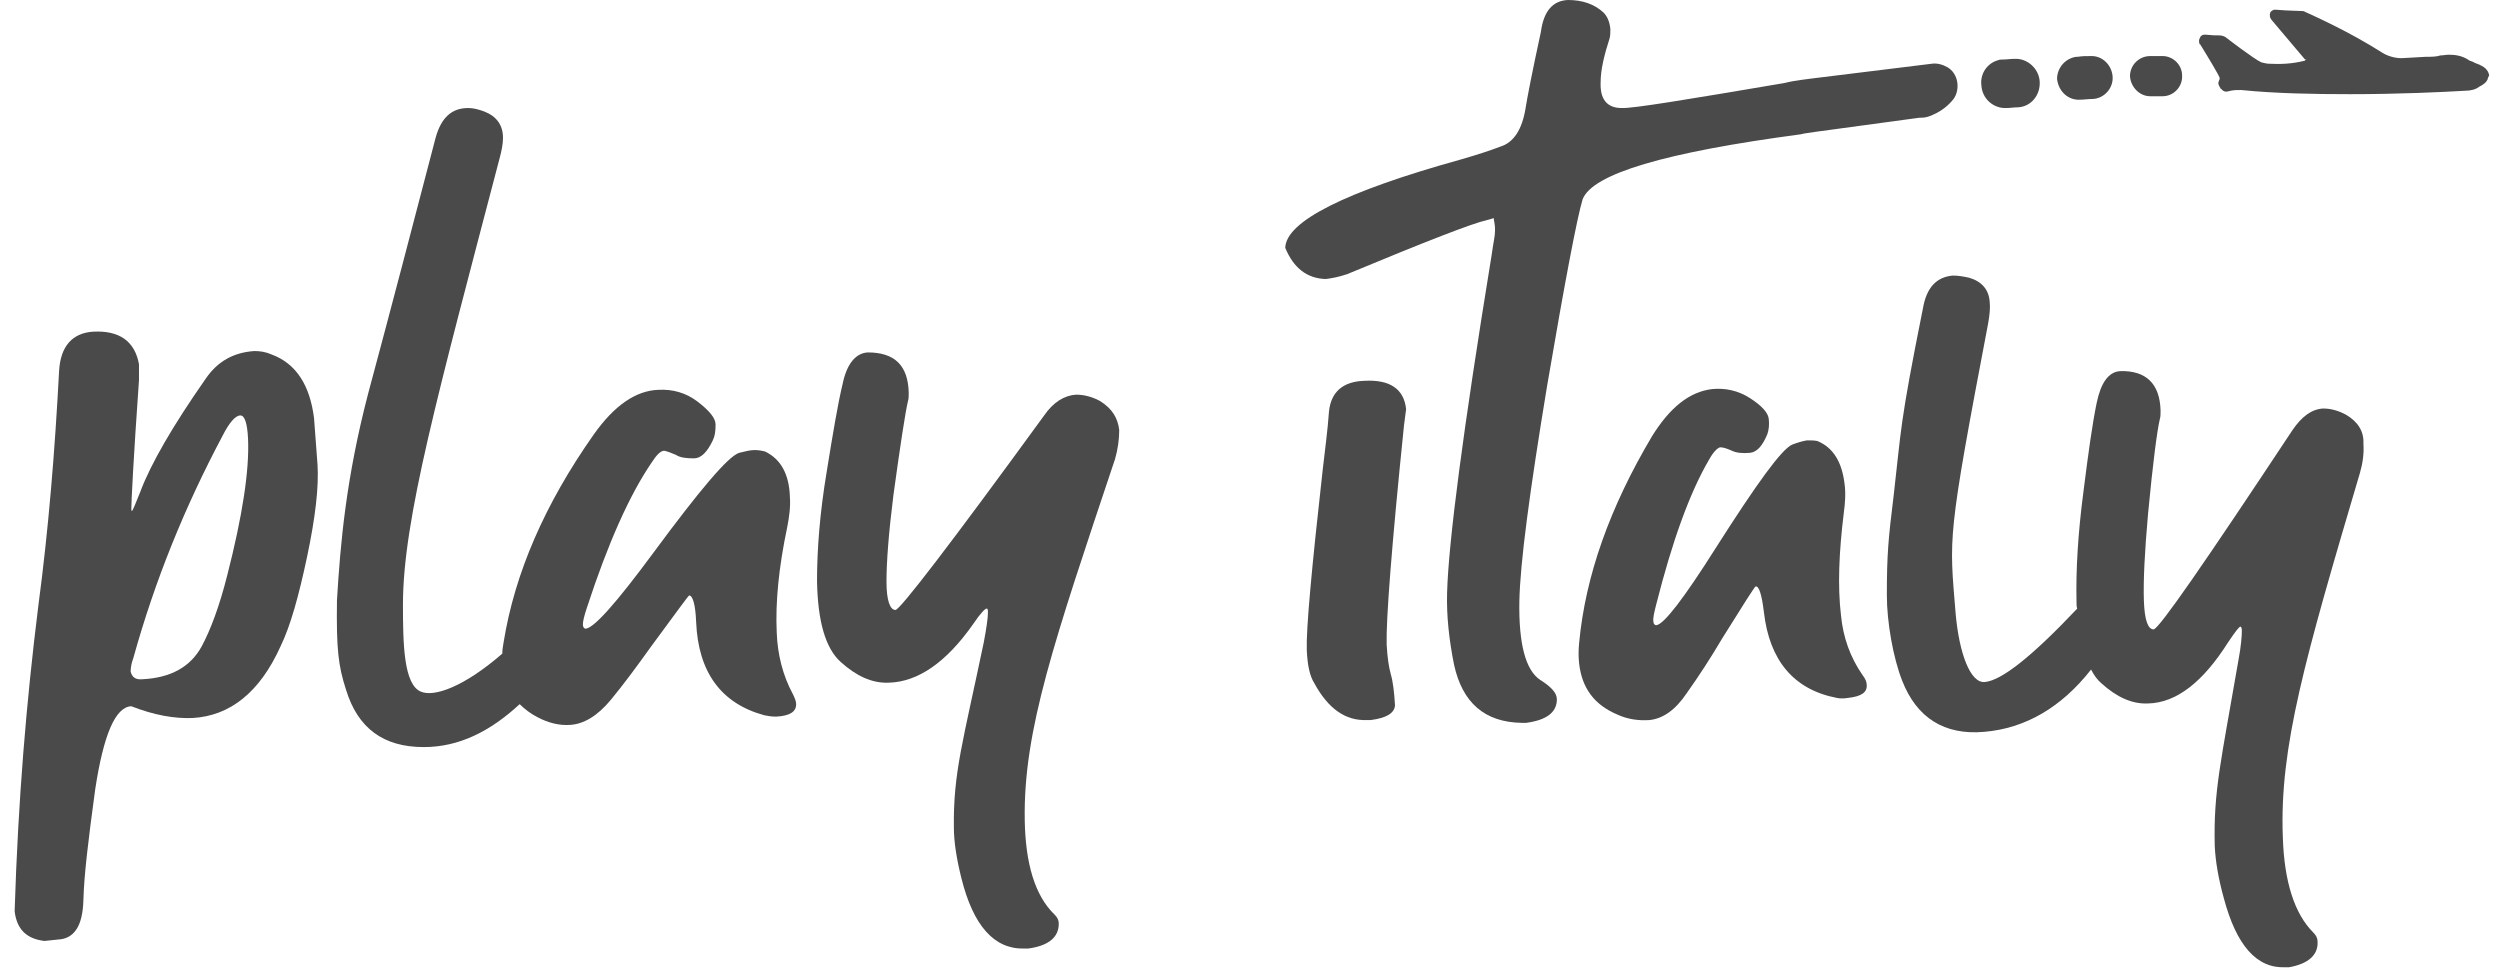
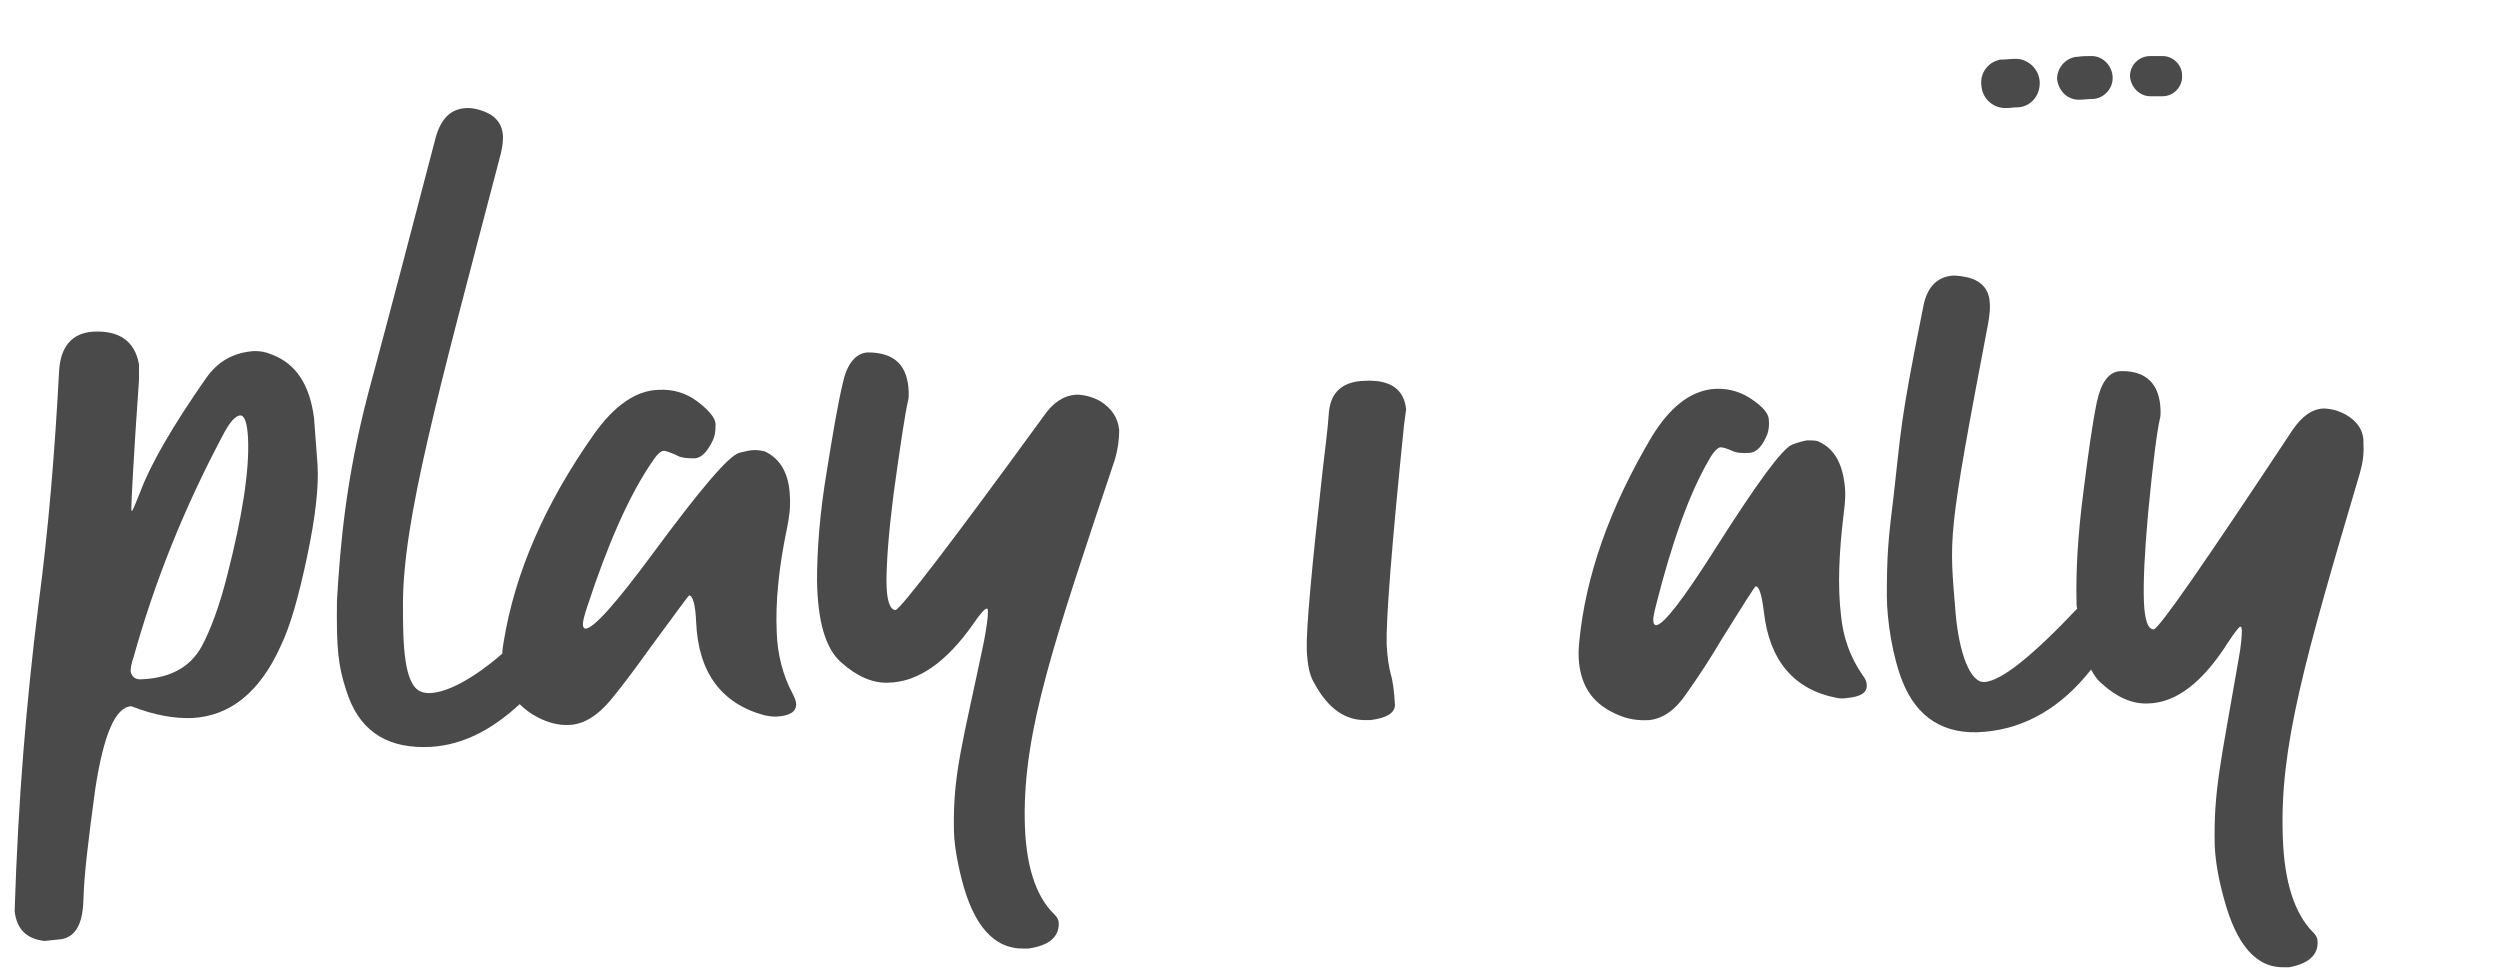
<svg xmlns="http://www.w3.org/2000/svg" width="131" height="51" viewBox="0 0 131 51" fill="none">
  <g id="Play italy">
-     <path id="Vector" d="M80.706 35.627C79.942 35.119 79.578 33.741 79.614 31.528C79.651 29.496 80.16 25.723 81.07 20.208C82.017 14.657 82.636 11.428 82.927 10.449C83.437 9.106 87.259 7.982 94.357 7.038C94.648 6.966 94.175 7.038 100.582 6.168C100.619 6.168 100.619 6.168 100.655 6.168H100.691C100.91 6.168 101.128 6.095 101.347 5.986C101.747 5.805 102.111 5.515 102.366 5.188C102.73 4.68 102.621 3.846 102.038 3.519C101.783 3.374 101.492 3.302 101.237 3.338C93.884 4.245 94.284 4.172 93.484 4.354C88.351 5.224 85.511 5.696 84.966 5.66C84.201 5.66 83.837 5.188 83.873 4.317C83.873 3.664 84.055 2.902 84.347 1.995C84.383 1.85 84.383 1.705 84.383 1.524C84.347 1.161 84.237 0.871 84.019 0.653C83.546 0.218 82.927 0 82.162 0C81.362 0.036 80.888 0.58 80.743 1.669C80.269 3.846 80.015 5.188 79.942 5.66C79.76 6.784 79.323 7.474 78.595 7.691C78.122 7.873 77.467 8.091 76.593 8.344C70.441 10.05 67.383 11.61 67.347 12.988C67.784 14.04 68.475 14.585 69.458 14.621C69.786 14.585 70.15 14.512 70.587 14.367C74.773 12.626 77.212 11.682 77.903 11.537C78.049 11.501 78.158 11.465 78.267 11.428C78.304 11.719 78.34 11.755 78.34 12.045C78.34 12.408 78.267 12.589 78.158 13.387C76.666 22.53 75.901 28.407 75.828 31.056C75.792 32.289 75.938 33.559 76.192 34.829C76.629 36.825 77.794 37.84 79.724 37.877H79.978C81.034 37.732 81.58 37.333 81.58 36.643C81.58 36.317 81.289 35.99 80.706 35.627Z" fill="#4A4A4A" />
-     <path id="Vector_2" d="M130.432 3.955C130.432 3.919 130.432 3.919 130.432 3.955C130.396 3.701 130.214 3.52 129.959 3.411C129.923 3.375 129.85 3.375 129.813 3.339H129.777C129.741 3.302 129.668 3.302 129.631 3.266L129.559 3.23C129.486 3.194 129.413 3.194 129.377 3.157C129.013 2.903 128.612 2.867 128.321 2.867C128.175 2.867 128.03 2.903 127.884 2.903C127.666 2.976 127.411 2.976 127.12 2.976L125.846 3.048C125.482 3.048 125.117 2.94 124.826 2.758C123.115 1.67 121.332 0.872 120.858 0.654C120.822 0.654 120.749 0.581 120.676 0.581C120.676 0.581 120.64 0.581 119.766 0.545L119.257 0.509C119.22 0.509 119.184 0.509 119.147 0.509C119.075 0.545 119.002 0.581 118.965 0.654C118.929 0.726 118.929 0.835 118.965 0.944C119.002 0.98 119.002 1.017 119.038 1.053L120.786 3.121L120.858 3.085L120.786 3.157C120.786 3.157 120.786 3.157 120.749 3.194H120.713C120.13 3.339 119.512 3.375 118.893 3.339C118.783 3.339 118.638 3.302 118.492 3.266C118.092 3.085 116.636 1.96 116.636 1.96C116.599 1.924 116.563 1.924 116.49 1.887C116.381 1.851 116.272 1.851 116.126 1.851C116.09 1.851 116.053 1.851 116.017 1.851L115.544 1.815C115.434 1.815 115.325 1.851 115.289 1.96C115.216 2.069 115.216 2.178 115.252 2.287C115.252 2.323 115.289 2.323 115.289 2.323C115.762 3.085 116.272 3.955 116.308 4.064V4.101V4.137C116.308 4.173 116.272 4.209 116.272 4.246C116.199 4.355 116.272 4.5 116.344 4.608C116.344 4.645 116.381 4.645 116.417 4.681C116.49 4.79 116.636 4.826 116.745 4.79C116.781 4.79 116.854 4.754 116.891 4.754C117.073 4.717 117.255 4.717 117.437 4.717C119.22 4.899 121.259 4.935 123.152 4.935C125.664 4.935 127.993 4.826 129.195 4.754C129.486 4.754 129.741 4.681 129.923 4.536C130.141 4.427 130.287 4.318 130.359 4.137V4.101L130.432 3.955Z" fill="#4A4A4A" />
    <path id="Vector_3" d="M16.456 21.914C16.238 20.173 15.51 19.048 14.236 18.576C13.908 18.431 13.617 18.395 13.325 18.395C12.233 18.468 11.396 18.939 10.777 19.846C9.03 22.349 7.901 24.309 7.355 25.76C7.101 26.413 6.955 26.739 6.919 26.776C6.882 26.776 6.882 26.739 6.882 26.631C6.882 26.304 6.991 24.055 7.283 19.919V19.084C7.064 17.887 6.263 17.306 4.88 17.379C3.788 17.452 3.169 18.141 3.096 19.447C2.878 23.583 2.55 27.683 2.004 31.782C1.385 36.753 0.949 41.905 0.767 47.746C0.876 48.689 1.385 49.197 2.332 49.306L3.024 49.233C3.897 49.197 4.334 48.508 4.37 47.165C4.407 45.823 4.625 44.045 4.989 41.36C5.426 38.494 6.045 37.043 6.882 37.007C8.083 37.478 9.139 37.66 10.086 37.624C12.051 37.515 13.617 36.281 14.709 33.85C15.218 32.798 15.655 31.238 16.092 29.17C16.529 27.102 16.711 25.506 16.638 24.345L16.456 21.914ZM11.906 30.15C11.505 31.746 11.032 33.016 10.559 33.887C9.976 34.939 8.957 35.519 7.465 35.592C7.101 35.628 6.919 35.483 6.846 35.193C6.846 35.011 6.882 34.757 6.991 34.467C8.12 30.404 9.685 26.558 11.651 22.857C12.015 22.132 12.343 21.769 12.597 21.769C12.816 21.769 12.961 22.168 12.998 23.003C13.071 24.635 12.707 27.03 11.906 30.15Z" fill="#4A4A4A" />
    <path id="Vector_4" d="M40.7 33.124C40.627 31.564 40.809 29.714 41.246 27.646C41.355 27.102 41.428 26.558 41.391 26.05C41.355 24.852 40.918 24.054 40.081 23.655C39.935 23.619 39.753 23.583 39.535 23.583C39.316 23.583 39.025 23.655 38.734 23.728C38.151 23.909 36.659 25.687 34.22 28.988C32.291 31.601 31.126 32.907 30.689 32.943C30.616 32.943 30.543 32.87 30.543 32.725C30.543 32.544 30.616 32.254 30.762 31.818C31.854 28.48 32.982 25.941 34.147 24.236C34.402 23.837 34.62 23.619 34.803 23.619C34.984 23.655 35.166 23.728 35.421 23.837C35.64 23.982 35.967 24.018 36.368 24.018C36.732 24.018 37.059 23.692 37.351 23.075C37.46 22.857 37.496 22.603 37.496 22.24C37.496 21.914 37.169 21.515 36.55 21.043C35.931 20.571 35.239 20.39 34.511 20.426C33.31 20.463 32.181 21.261 31.126 22.748C28.541 26.413 26.976 30.041 26.393 33.632C26.357 33.85 26.321 34.031 26.321 34.249C24.319 35.991 22.753 36.535 22.062 36.245C21.152 35.882 21.115 33.741 21.115 31.673C21.115 27.247 22.935 20.68 26.175 8.309C26.284 7.91 26.357 7.547 26.357 7.22C26.357 6.567 26.029 6.096 25.374 5.842C25.083 5.733 24.792 5.66 24.537 5.66C23.663 5.66 23.117 6.168 22.826 7.22C21.661 11.683 20.496 16.145 19.295 20.608C18.13 25.07 17.839 28.444 17.657 31.456C17.621 34.031 17.73 34.902 18.13 36.136C18.749 38.167 20.096 39.147 22.207 39.147C24.064 39.147 25.702 38.312 27.231 36.898C27.486 37.151 27.813 37.406 28.177 37.587C28.723 37.877 29.306 38.022 29.852 37.986C30.58 37.95 31.308 37.514 32 36.68C32.691 35.845 33.383 34.902 34.111 33.886C35.421 32.109 36.077 31.202 36.113 31.202C36.295 31.202 36.441 31.673 36.477 32.58C36.586 35.229 37.788 36.861 40.044 37.478C40.227 37.514 40.408 37.551 40.663 37.551C41.391 37.514 41.719 37.297 41.719 36.898C41.719 36.752 41.646 36.571 41.537 36.353C41.027 35.41 40.736 34.285 40.7 33.124Z" fill="#4A4A4A" />
    <path id="Vector_5" d="M96.469 32.254C96.287 30.73 96.36 28.952 96.614 26.884C96.687 26.34 96.724 25.832 96.651 25.324C96.505 24.163 96.032 23.438 95.231 23.111C95.085 23.075 94.903 23.075 94.685 23.075C94.467 23.111 94.212 23.184 93.921 23.293C93.375 23.51 92.064 25.324 89.916 28.698C88.242 31.347 87.186 32.725 86.786 32.762C86.713 32.762 86.64 32.689 86.64 32.58C86.604 32.399 86.677 32.109 86.786 31.673C87.623 28.372 88.533 25.832 89.552 24.091C89.771 23.692 89.989 23.474 90.135 23.438C90.317 23.438 90.499 23.51 90.754 23.619C90.972 23.728 91.3 23.764 91.7 23.728C92.064 23.692 92.355 23.365 92.61 22.748C92.683 22.531 92.719 22.277 92.683 21.95C92.647 21.624 92.319 21.261 91.7 20.862C91.081 20.463 90.39 20.317 89.698 20.39C88.533 20.535 87.514 21.333 86.567 22.857C84.347 26.594 83.073 30.186 82.745 33.705C82.709 34.068 82.709 34.431 82.745 34.757C82.891 36.063 83.546 36.934 84.747 37.442C85.293 37.696 85.876 37.768 86.422 37.732C87.15 37.66 87.805 37.188 88.388 36.317C89.006 35.446 89.625 34.503 90.244 33.451C91.373 31.637 91.955 30.73 91.991 30.73C92.173 30.694 92.319 31.165 92.428 32.072C92.719 34.612 93.993 36.136 96.25 36.571C96.432 36.607 96.614 36.607 96.833 36.571C97.525 36.498 97.852 36.281 97.816 35.882C97.816 35.737 97.743 35.555 97.597 35.374C96.942 34.431 96.578 33.378 96.469 32.254Z" fill="#4A4A4A" />
    <path id="Vector_6" d="M57.627 21.006C57.227 20.789 56.79 20.68 56.39 20.68C55.771 20.716 55.188 21.079 54.715 21.768C49.801 28.517 47.18 31.927 46.925 31.963C46.634 31.963 46.452 31.455 46.452 30.476C46.452 29.46 46.561 27.972 46.816 25.941C47.18 23.292 47.435 21.623 47.58 21.006C47.617 20.898 47.617 20.753 47.617 20.571C47.58 19.156 46.889 18.467 45.469 18.467C44.85 18.503 44.377 19.047 44.158 20.099C43.904 21.151 43.649 22.675 43.321 24.707C42.957 26.884 42.812 28.807 42.812 30.439C42.848 32.544 43.248 33.959 44.049 34.684C44.85 35.41 45.687 35.809 46.561 35.773C48.09 35.736 49.582 34.72 51.002 32.689C51.366 32.145 51.621 31.89 51.694 31.89C51.767 31.89 51.767 31.963 51.767 32.108C51.767 32.362 51.694 32.906 51.548 33.668C50.456 38.893 49.946 40.489 49.983 43.355C49.983 44.117 50.128 45.024 50.383 46.04C51.002 48.507 52.094 49.74 53.659 49.704H53.878C54.934 49.559 55.48 49.124 55.48 48.398C55.48 48.217 55.407 48.072 55.261 47.926C54.242 46.947 53.732 45.278 53.696 42.956C53.623 38.276 55.225 33.632 58.428 24.054C58.574 23.546 58.647 23.038 58.647 22.53C58.574 21.913 58.283 21.405 57.627 21.006Z" fill="#4A4A4A" />
    <path id="Vector_7" d="M122.933 21.733C122.533 21.515 122.132 21.406 121.732 21.406C121.113 21.442 120.603 21.842 120.13 22.531C115.543 29.46 113.141 32.943 112.85 32.98C112.558 32.98 112.376 32.508 112.34 31.492C112.304 30.476 112.376 28.953 112.558 26.921C112.813 24.236 113.032 22.567 113.177 21.951C113.214 21.842 113.214 21.697 113.214 21.515C113.177 20.1 112.449 19.411 111.102 19.447C110.483 19.483 110.083 20.064 109.865 21.116C109.646 22.168 109.428 23.728 109.173 25.76C108.882 27.973 108.773 29.896 108.809 31.529C108.809 31.674 108.809 31.782 108.845 31.891C106.479 34.395 104.877 35.664 104.004 35.737C103.239 35.81 102.657 34.213 102.475 32.145C102.147 28.082 102.002 28.372 104.186 16.907C104.259 16.472 104.295 16.109 104.259 15.819C104.222 15.166 103.822 14.731 103.167 14.549C102.839 14.477 102.584 14.44 102.329 14.44C101.456 14.513 100.946 15.094 100.764 16.146C99.526 22.313 99.635 22.458 99.235 25.905C98.944 28.263 98.871 29.061 98.871 31.202C98.871 32.581 99.199 34.467 99.672 35.664C100.436 37.624 101.892 38.531 103.967 38.349C106.115 38.168 108.008 37.079 109.573 35.084C109.719 35.374 109.901 35.628 110.119 35.81C110.92 36.535 111.721 36.898 112.558 36.862C114.051 36.825 115.434 35.737 116.745 33.669C117.109 33.125 117.327 32.835 117.4 32.835C117.436 32.835 117.473 32.907 117.473 33.052C117.473 33.306 117.436 33.85 117.291 34.612C116.381 39.909 115.98 41.433 116.053 44.336C116.089 45.097 116.235 46.004 116.526 47.056C117.182 49.524 118.237 50.757 119.766 50.684H119.948C120.967 50.503 121.477 50.032 121.441 49.342C121.441 49.161 121.368 49.016 121.222 48.87C120.239 47.891 119.693 46.222 119.62 43.864C119.438 39.147 120.785 34.504 123.661 24.78C123.807 24.272 123.88 23.765 123.843 23.257C123.88 22.604 123.552 22.096 122.933 21.733Z" fill="#4A4A4A" />
    <path id="Vector_8" d="M71.496 19.954C70.368 19.99 69.749 20.535 69.64 21.55C69.567 22.602 69.421 23.618 69.312 24.598C68.73 29.786 68.438 32.979 68.475 34.067C68.511 34.829 68.62 35.41 68.875 35.809C69.603 37.151 70.513 37.768 71.605 37.731H71.824C72.661 37.623 73.061 37.369 73.098 36.97C73.061 36.28 72.989 35.7 72.879 35.337C72.77 34.938 72.697 34.43 72.661 33.777C72.625 32.507 72.916 28.661 73.571 22.276L73.68 21.442C73.571 20.389 72.843 19.881 71.496 19.954Z" fill="#4A4A4A" />
    <path id="Vector_9" d="M112.667 5.043H112.703C112.922 5.043 113.14 5.043 113.322 5.043C113.905 5.043 114.378 4.535 114.342 3.954C114.342 3.374 113.832 2.902 113.249 2.938C113.031 2.938 112.849 2.938 112.667 2.938C112.085 2.938 111.611 3.41 111.611 3.991C111.648 4.571 112.121 5.043 112.667 5.043Z" fill="#4A4A4A" />
    <path id="Vector_10" d="M108.991 5.224C109.21 5.224 109.392 5.188 109.61 5.188C110.229 5.188 110.739 4.644 110.702 4.027C110.666 3.41 110.156 2.902 109.537 2.938C109.319 2.938 109.101 2.938 108.882 2.975C108.846 2.975 108.846 2.975 108.809 2.975C108.227 3.047 107.79 3.555 107.79 4.136C107.863 4.789 108.372 5.26 108.991 5.224Z" fill="#4A4A4A" />
    <path id="Vector_11" d="M105.133 5.66C105.352 5.66 105.534 5.623 105.752 5.623C106.408 5.587 106.917 5.007 106.881 4.281C106.844 3.592 106.226 3.047 105.57 3.084C105.352 3.084 105.133 3.12 104.915 3.12C104.842 3.12 104.769 3.12 104.697 3.156C104.151 3.301 103.75 3.846 103.823 4.462C103.859 5.188 104.478 5.696 105.133 5.66Z" fill="#4A4A4A" />
  </g>
</svg>